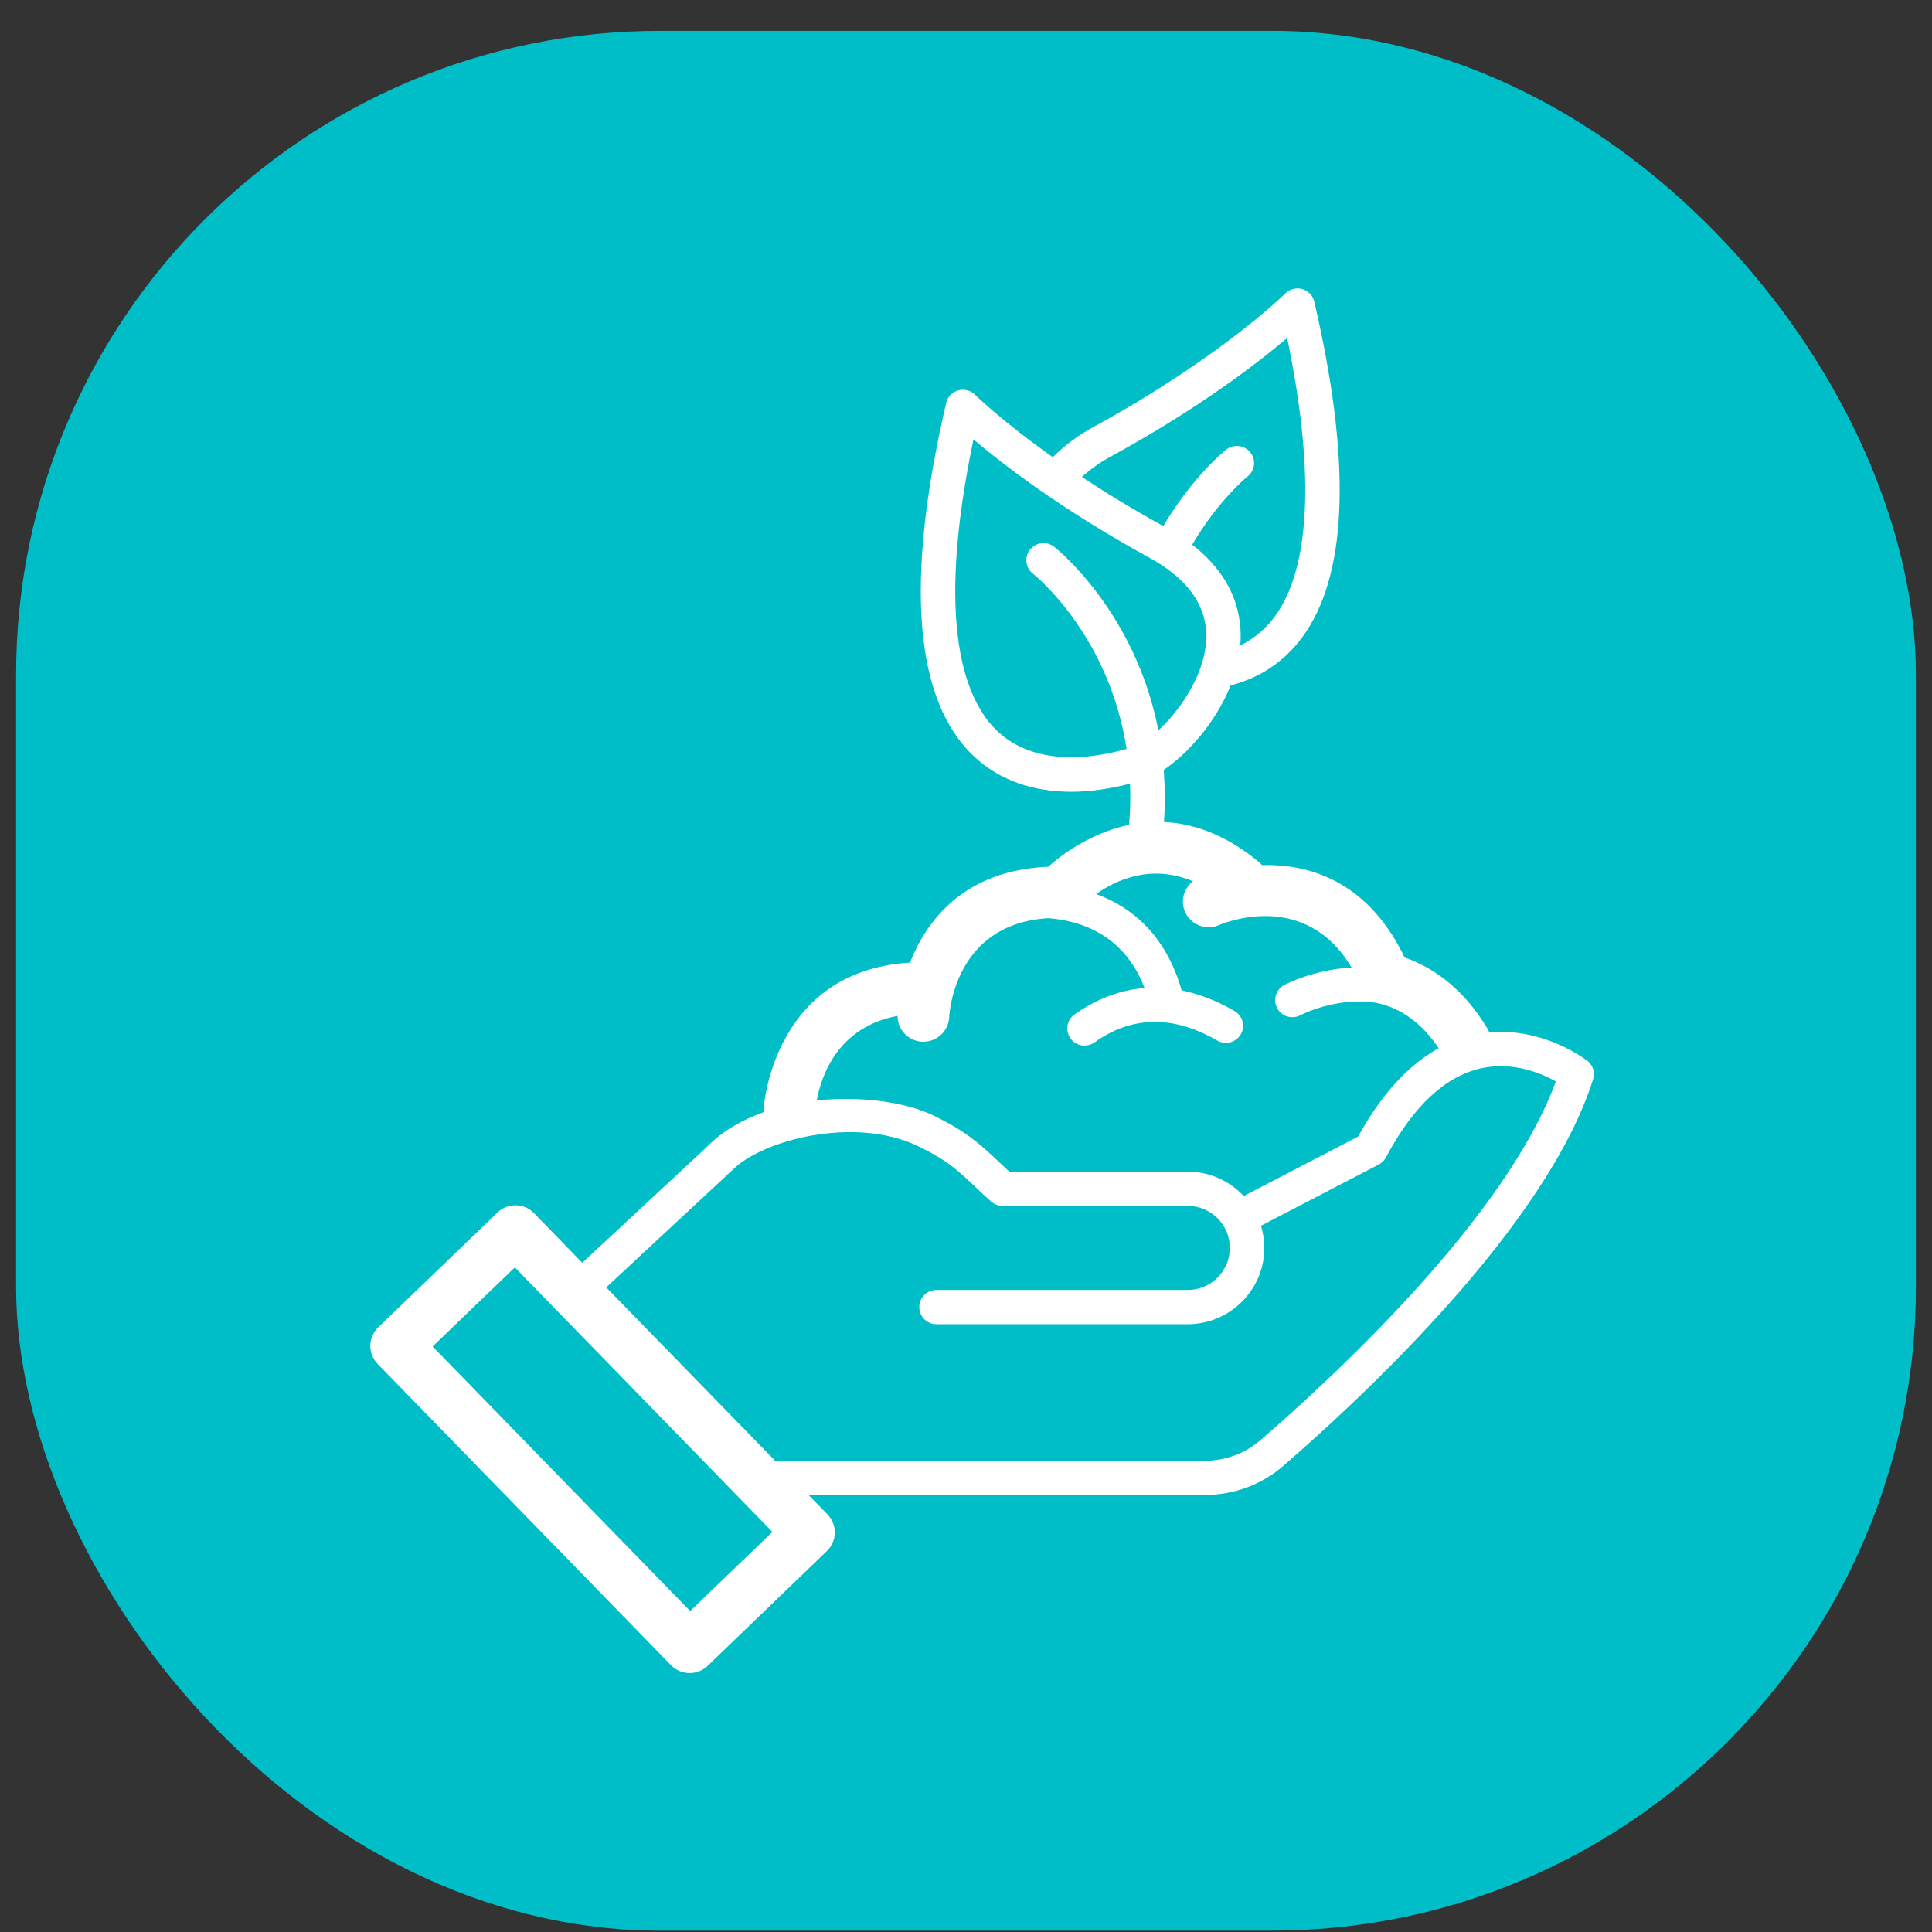
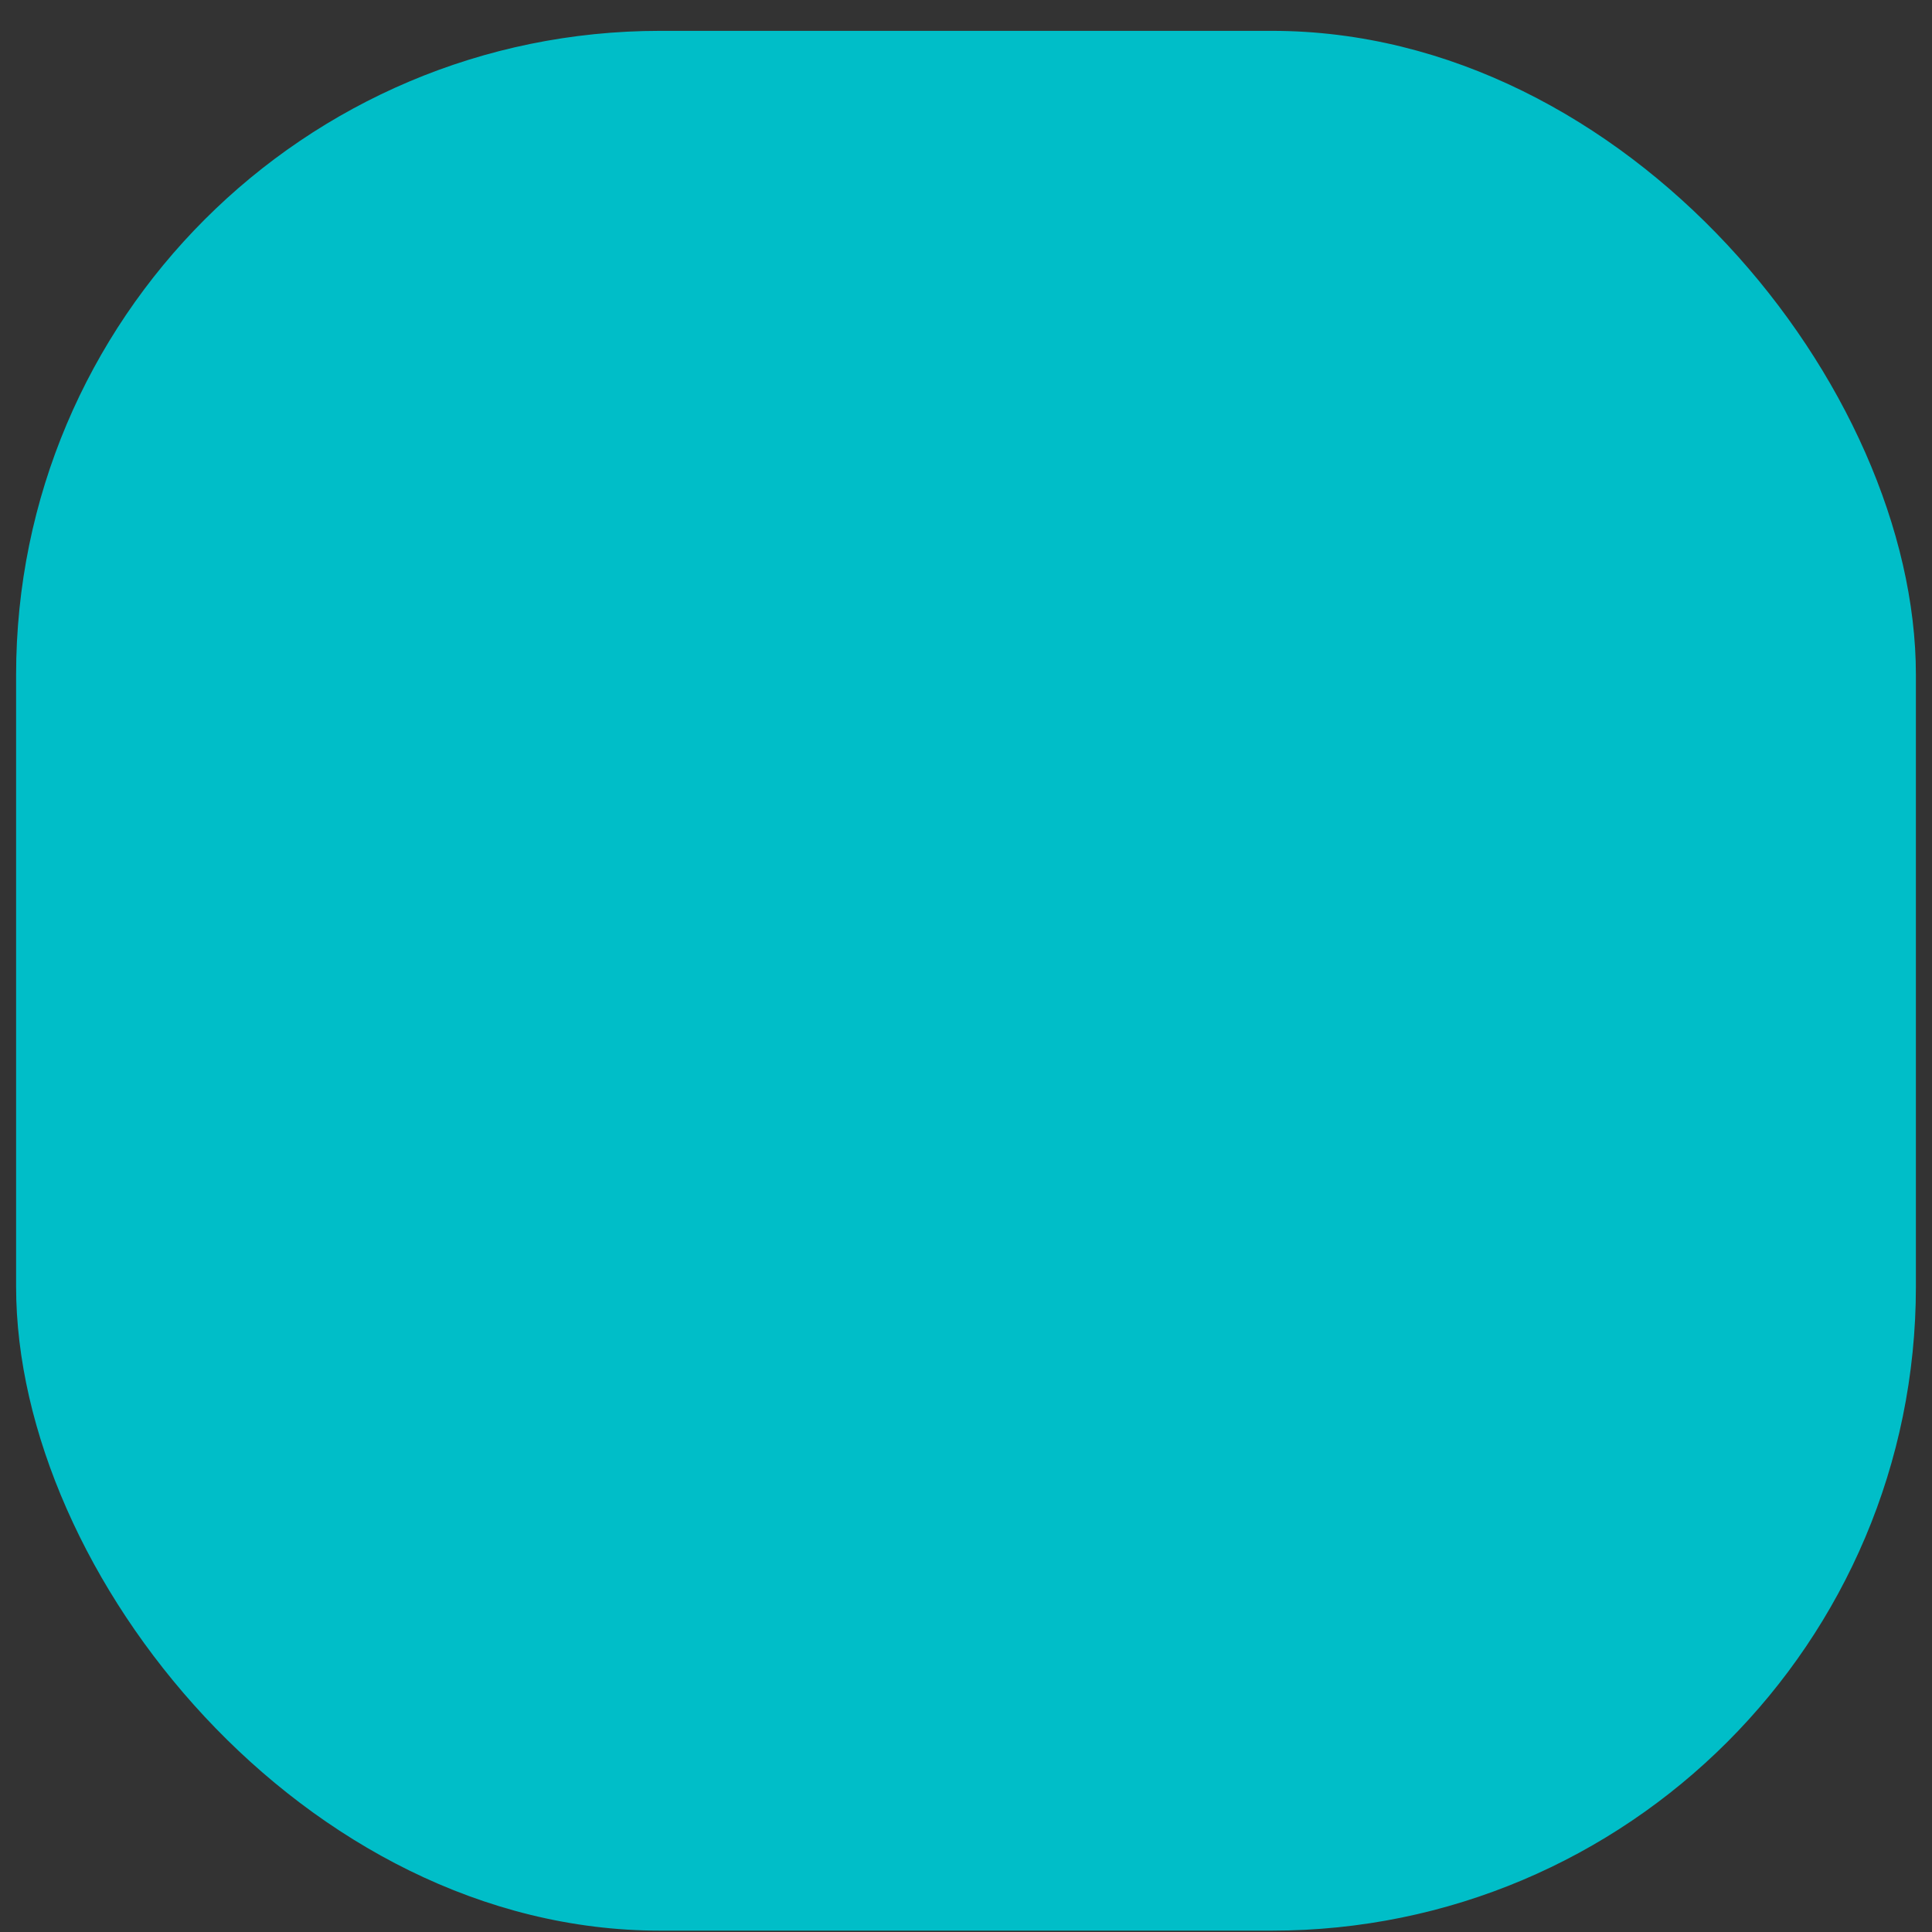
<svg xmlns="http://www.w3.org/2000/svg" width="60" height="60" viewBox="0 0 60 60" fill="none">
  <rect x="0" y="0" width="60" height="60" fill="#333333" stroke="none" />
  <rect x="0.5" y="0.958" width="59" height="59" rx="20" fill="#00BEC8" />
-   <path d="M49.291 32.942C49.233 32.896 47.946 31.907 46.25 32.062C46.235 32.02 46.216 31.976 46.189 31.935C45.53 30.837 44.646 30.088 43.609 29.73C43.598 29.696 43.588 29.661 43.571 29.63C42.407 27.306 40.586 26.828 39.191 26.867C39.162 26.829 39.127 26.795 39.09 26.766C38.049 25.905 37.046 25.569 36.148 25.53C36.186 24.964 36.181 24.424 36.139 23.911C36.865 23.425 37.754 22.453 38.217 21.286C39.215 21.028 40.009 20.461 40.581 19.591C41.862 17.639 41.942 14.201 40.816 9.368C40.773 9.179 40.629 9.031 40.442 8.978C40.255 8.925 40.055 8.978 39.916 9.114C39.897 9.133 37.907 11.098 33.993 13.241C33.477 13.522 33.044 13.845 32.696 14.199C31.106 13.072 30.297 12.275 30.284 12.261C30.146 12.123 29.944 12.072 29.757 12.125C29.57 12.177 29.426 12.327 29.384 12.515C28.089 18.079 28.391 21.78 30.277 23.517C31.046 24.228 32.073 24.589 33.27 24.589C33.842 24.589 34.454 24.502 35.094 24.337C35.113 24.744 35.102 25.172 35.066 25.615C33.868 25.866 32.961 26.555 32.55 26.918C29.92 27.027 28.763 28.614 28.261 29.894C23.959 30.152 23.711 34.447 23.709 34.49C23.709 34.505 23.709 34.524 23.713 34.541C23.044 34.78 22.434 35.126 21.966 35.605L18.083 39.217L16.583 37.674C16.276 37.357 15.767 37.35 15.45 37.655L11.743 41.225C11.591 41.372 11.504 41.573 11.5 41.786C11.497 41.999 11.577 42.2 11.725 42.355L20.84 51.715C20.997 51.877 21.207 51.958 21.418 51.958C21.628 51.958 21.819 51.883 21.976 51.734L25.683 48.165C25.835 48.018 25.923 47.817 25.926 47.604C25.929 47.391 25.849 47.19 25.701 47.034L25.108 46.426H37.434C38.322 46.426 39.178 46.107 39.849 45.528C42.265 43.439 48.035 38.092 49.475 33.518C49.542 33.308 49.47 33.08 49.295 32.94L49.291 32.942ZM34.511 14.172C37.248 12.672 39.057 11.276 39.974 10.496C40.809 14.514 40.713 17.445 39.688 19.006C39.383 19.468 38.992 19.814 38.519 20.043C38.594 19.141 38.352 17.944 37.024 16.915C37.835 15.534 38.735 14.803 38.747 14.796C38.976 14.612 39.014 14.277 38.829 14.049C38.644 13.821 38.308 13.783 38.078 13.964C38.032 14.001 37.036 14.804 36.126 16.337C35.166 15.808 34.324 15.292 33.599 14.813C33.851 14.581 34.152 14.366 34.511 14.168L34.511 14.172ZM31.007 22.738C29.97 21.78 29.025 19.424 30.232 13.645C31.147 14.422 32.958 15.82 35.695 17.32C36.971 18.019 37.562 18.926 37.449 20.014C37.339 21.078 36.607 22.093 35.975 22.683C35.263 19.032 32.875 17.089 32.743 16.984C32.514 16.8 32.176 16.838 31.992 17.066C31.807 17.295 31.845 17.631 32.075 17.813C32.195 17.908 34.449 19.761 34.987 23.259C33.302 23.735 31.893 23.552 31.003 22.732L31.007 22.738ZM27.875 31.546C27.87 31.974 28.206 32.33 28.638 32.352H28.675C29.101 32.352 29.457 32.02 29.478 31.592C29.483 31.469 29.646 28.682 32.556 28.515C33.487 28.582 34.896 28.984 35.546 30.682C34.658 30.753 33.923 31.113 33.369 31.507C33.129 31.677 33.072 32.01 33.246 32.248C33.35 32.395 33.513 32.472 33.681 32.472C33.787 32.472 33.897 32.439 33.991 32.373C35.155 31.543 36.438 31.524 37.802 32.315C38.056 32.463 38.385 32.376 38.532 32.124C38.682 31.872 38.594 31.544 38.34 31.398C37.758 31.06 37.209 30.861 36.697 30.757C36.194 28.991 35.097 28.15 34.041 27.765C34.667 27.323 35.755 26.824 37.05 27.37C36.763 27.588 36.652 27.978 36.803 28.321C36.983 28.725 37.456 28.905 37.862 28.728C37.975 28.68 40.521 27.598 41.975 30.048C40.809 30.106 39.93 30.566 39.883 30.59C39.624 30.728 39.525 31.052 39.664 31.311C39.76 31.49 39.945 31.59 40.135 31.59C40.221 31.59 40.307 31.57 40.387 31.527C40.398 31.522 41.496 30.944 42.746 31.144C43.511 31.304 44.16 31.776 44.68 32.553C43.734 33.075 42.894 33.992 42.177 35.298L38.625 37.144C38.19 36.679 37.571 36.386 36.883 36.386H31.345C31.231 36.282 31.128 36.183 31.029 36.091C30.467 35.559 30.023 35.139 28.967 34.633C28.116 34.226 26.736 34.03 25.365 34.176C25.502 33.425 26.01 31.892 27.877 31.549L27.875 31.546ZM21.434 50.032L13.435 41.817L15.989 39.36L23.988 47.575L21.434 50.032ZM39.143 44.727C38.666 45.136 38.059 45.364 37.432 45.364L24.069 45.362L18.827 39.981L22.708 36.372C22.708 36.372 22.722 36.358 22.729 36.353C23.646 35.404 26.536 34.649 28.501 35.59C29.407 36.023 29.757 36.355 30.29 36.861C30.438 37.003 30.596 37.151 30.779 37.313C30.878 37.4 31.003 37.449 31.137 37.449H36.882C37.607 37.449 38.195 38.034 38.195 38.755C38.195 39.476 37.607 40.061 36.882 40.061H29.083C28.788 40.061 28.549 40.3 28.549 40.593C28.549 40.886 28.788 41.125 29.083 41.125H36.882C38.195 41.125 39.265 40.061 39.265 38.755C39.265 38.517 39.227 38.285 39.16 38.067L42.817 36.167C42.913 36.116 42.99 36.04 43.041 35.944C43.89 34.345 44.893 33.414 46.017 33.172C47 32.963 47.876 33.334 48.318 33.585C46.766 37.819 41.421 42.759 39.143 44.728L39.143 44.727Z" fill="white" />
</svg>